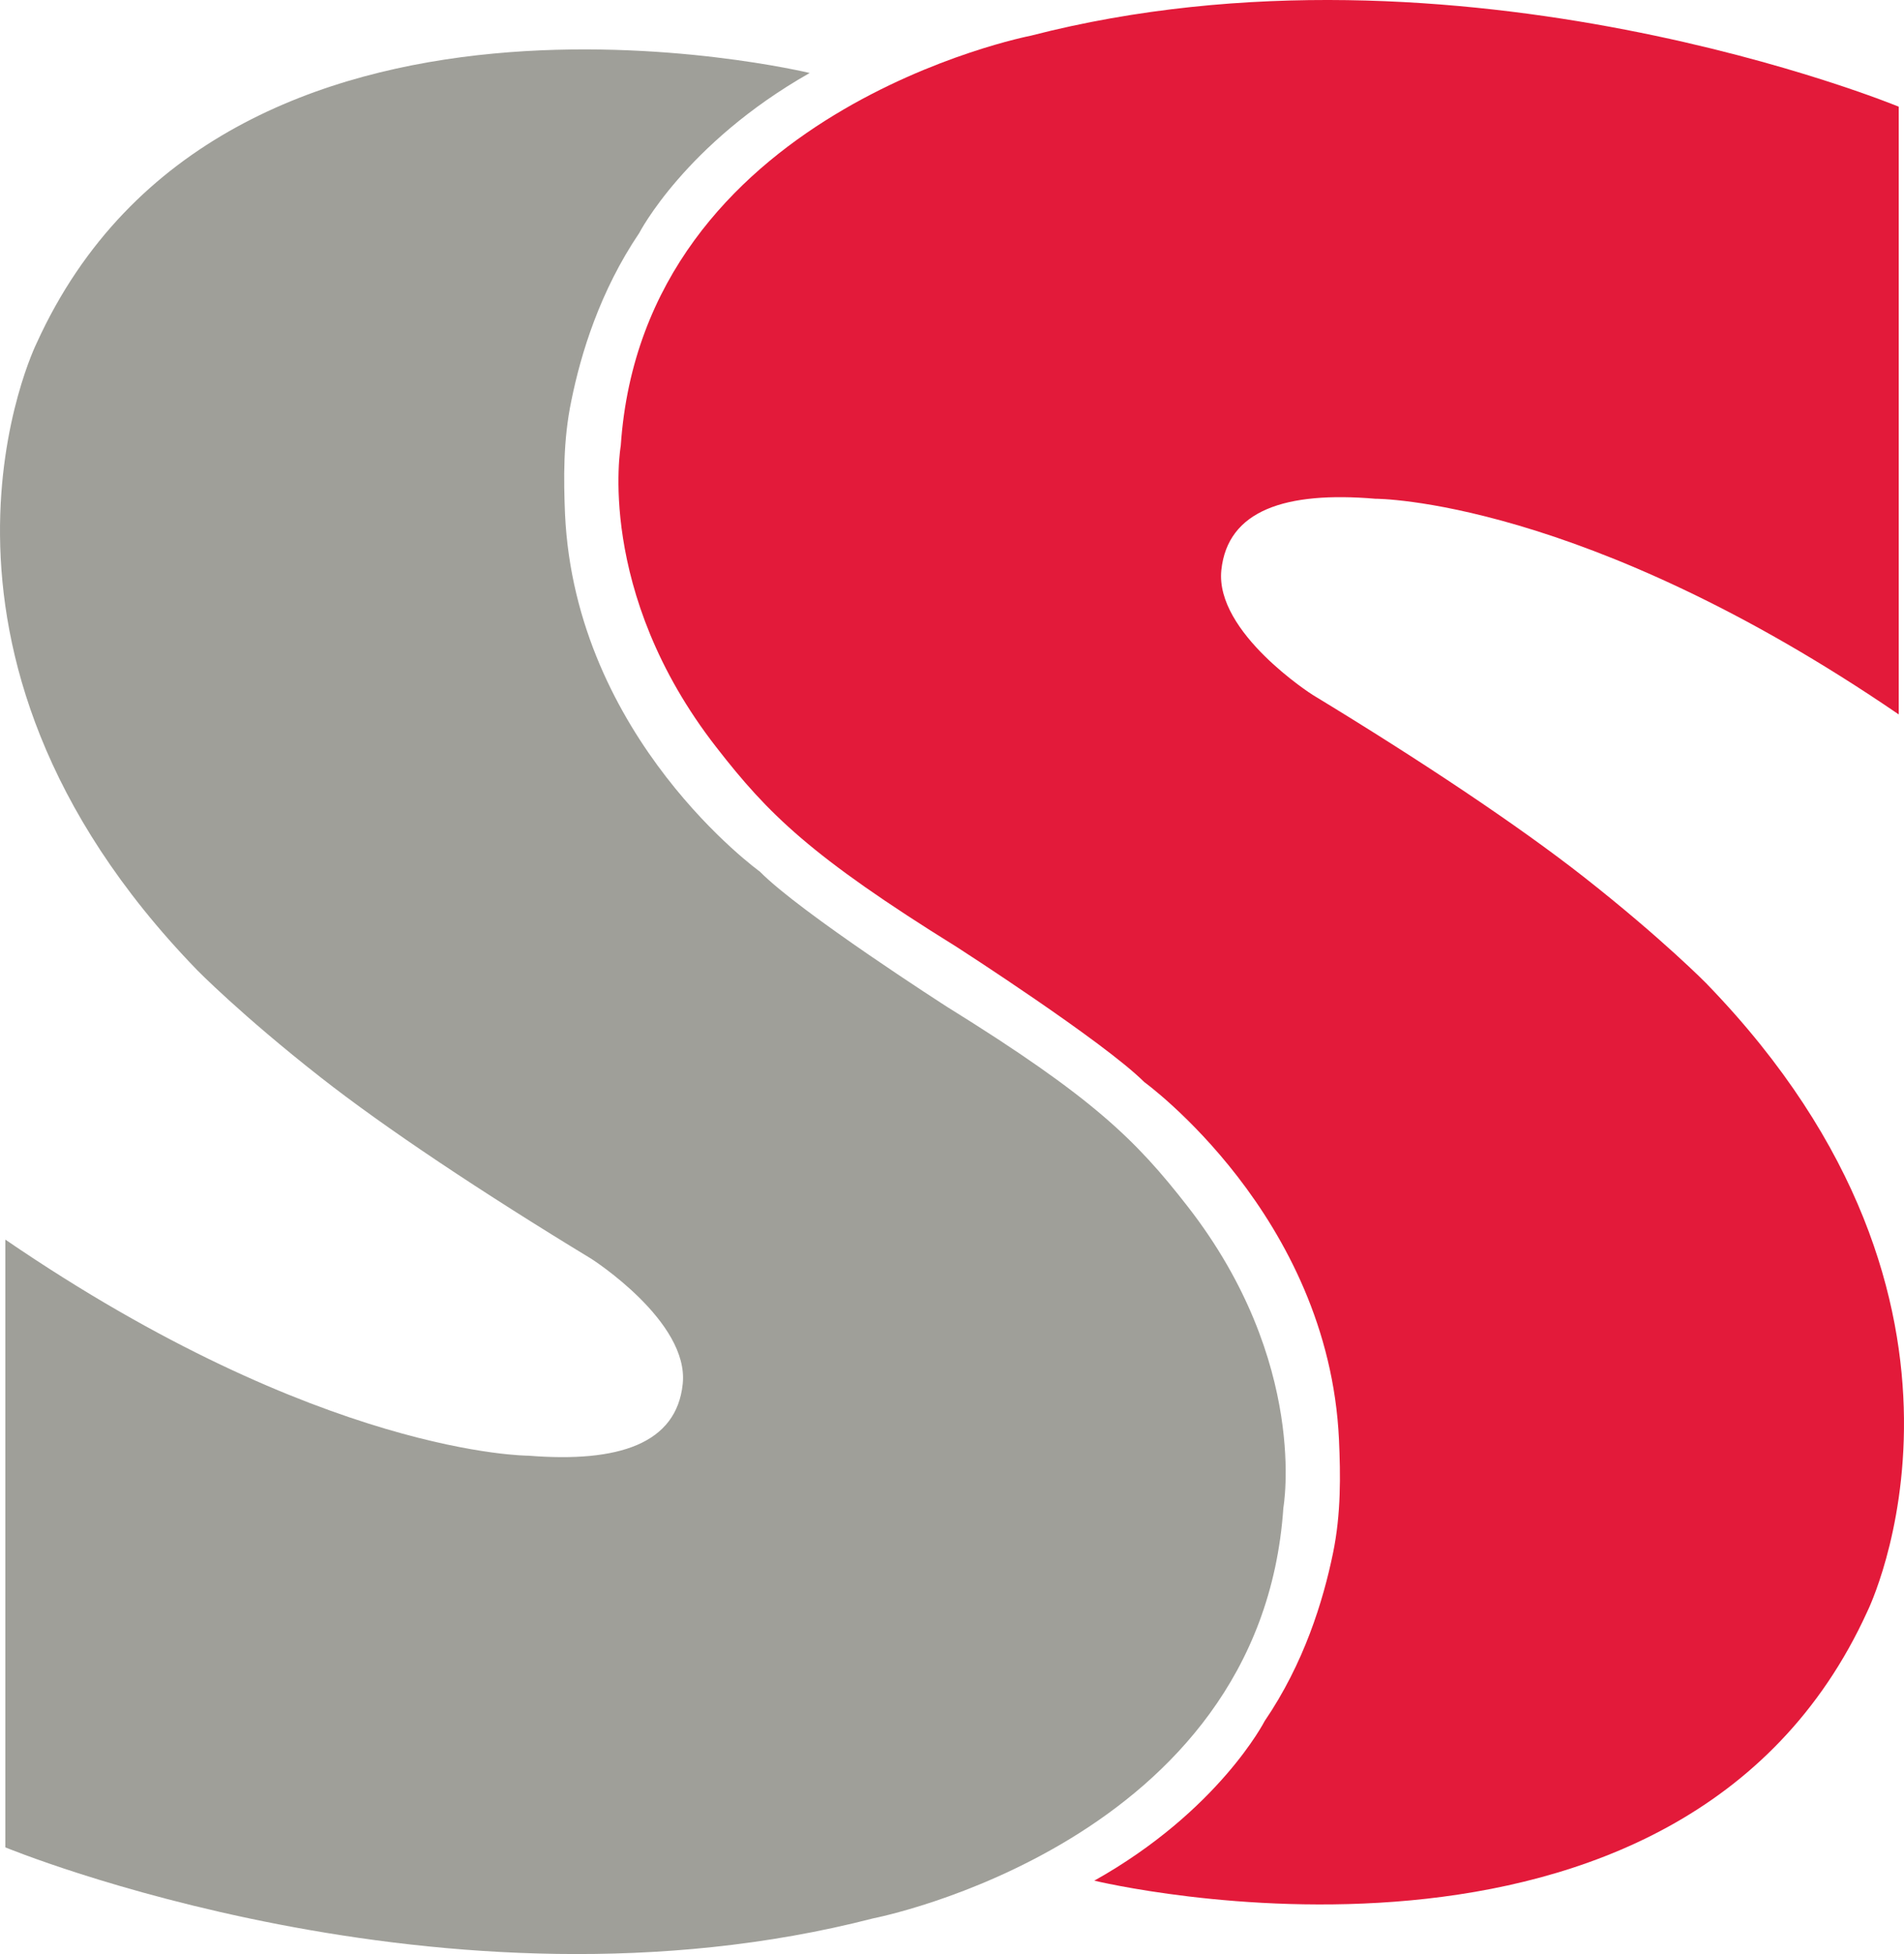
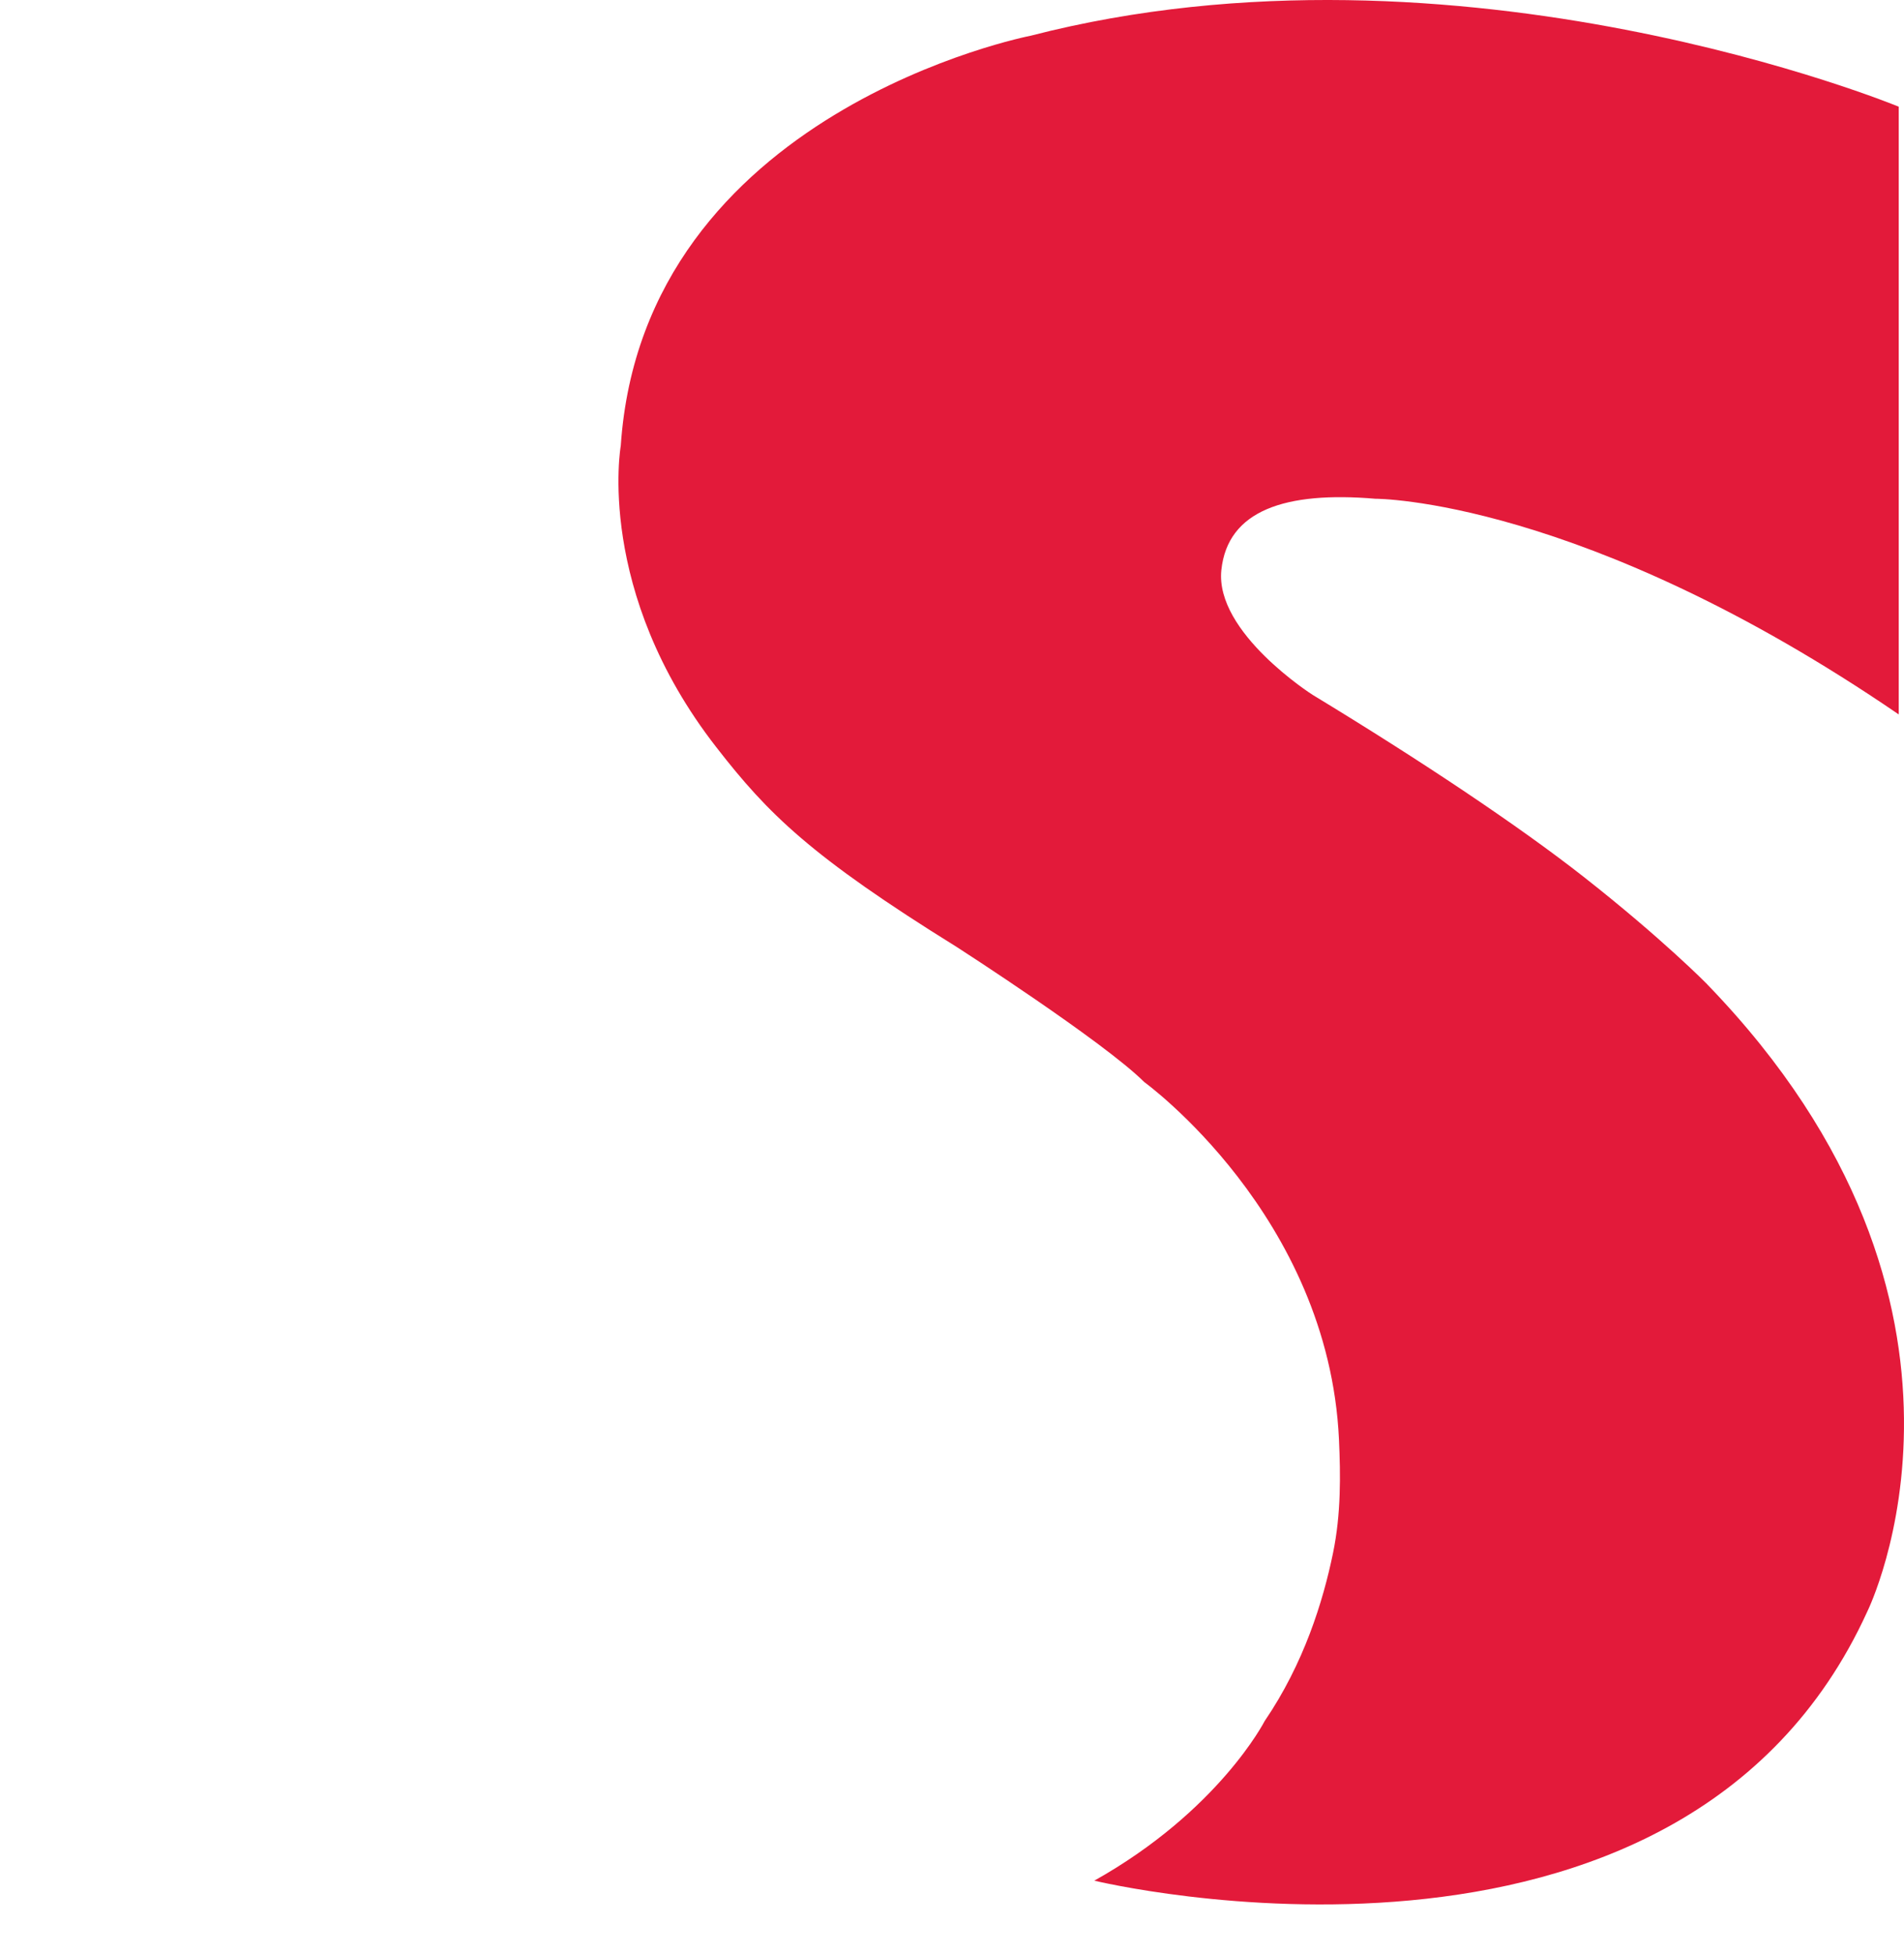
<svg xmlns="http://www.w3.org/2000/svg" viewBox="0 0 1718.28 1763">
  <path d="M1540.63,888s-40.1-40.88-111.5-96.93c-58.58-45.94-146.28-104.53-244.65-164.22,0,0-88.1-56.06-82.27-112.48,5.67-53.9,57.69-71.26,139-64.38,0,0,186.66-.73,472.32,194.59V96.26S1317-67.58,930.11,32.24c0,0-349.58,67.64-369.9,370,0,0-23.4,131.28,86.29,272,46.59,60,85.14,98.38,216.85,180.12,0,0,132.66,85.37,169.26,121.88,0,0,166.44,120.45,175.76,322.63,1.43,31.84,1.93,66.92-5.38,102.37-8.94,43.41-26.21,99.47-61.69,151.55,0,0-41.37,81-153.73,144,0,0,528.72,128.41,697.7-243.06,0,0,136.17-275.61-144.65-565.68Z" style="fill:#e31a3a;fill-rule:evenodd" />
-   <path d="M177.64,875s40.08,40.86,111.62,96.93c58.53,45.94,146.13,104.16,244.44,163.84,0,0,88.43,56.44,82.42,112.85-5.57,53.9-57.68,71.26-139.13,64.75,0,0-186.53.35-472.16-194.95v548.33s396.44,163.84,783.42,64c0,0,349.54-67.64,369.93-370.38,0,0,23.44-130.94-86.47-272-46.49-59.67-84.94-98-216.69-179.75,0,0-132.67-85-169.31-122.26,0,0-166.48-119.72-175.81-322.63-1.27-31.46-1.74-66.55,5.67-102,8.69-43,25.94-99.11,61.35-151.55,0,0,41.52-80.66,153.78-144.32,0,0-528.57-128-697.66,243.79,0,0-136.24,275.61,144.6,565.32Z" style="fill:#9f9f99;fill-rule:evenodd" />
</svg>